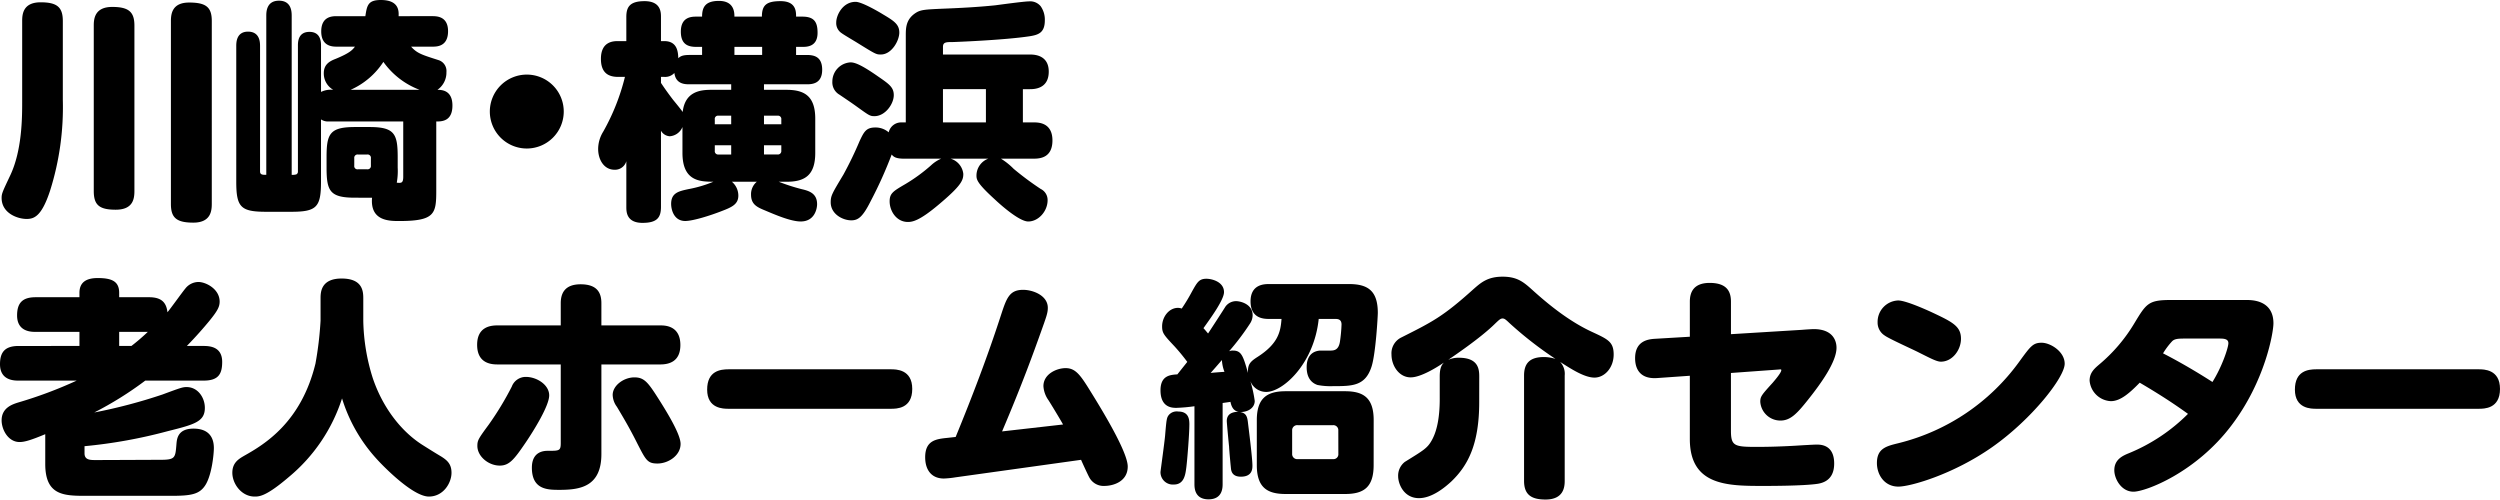
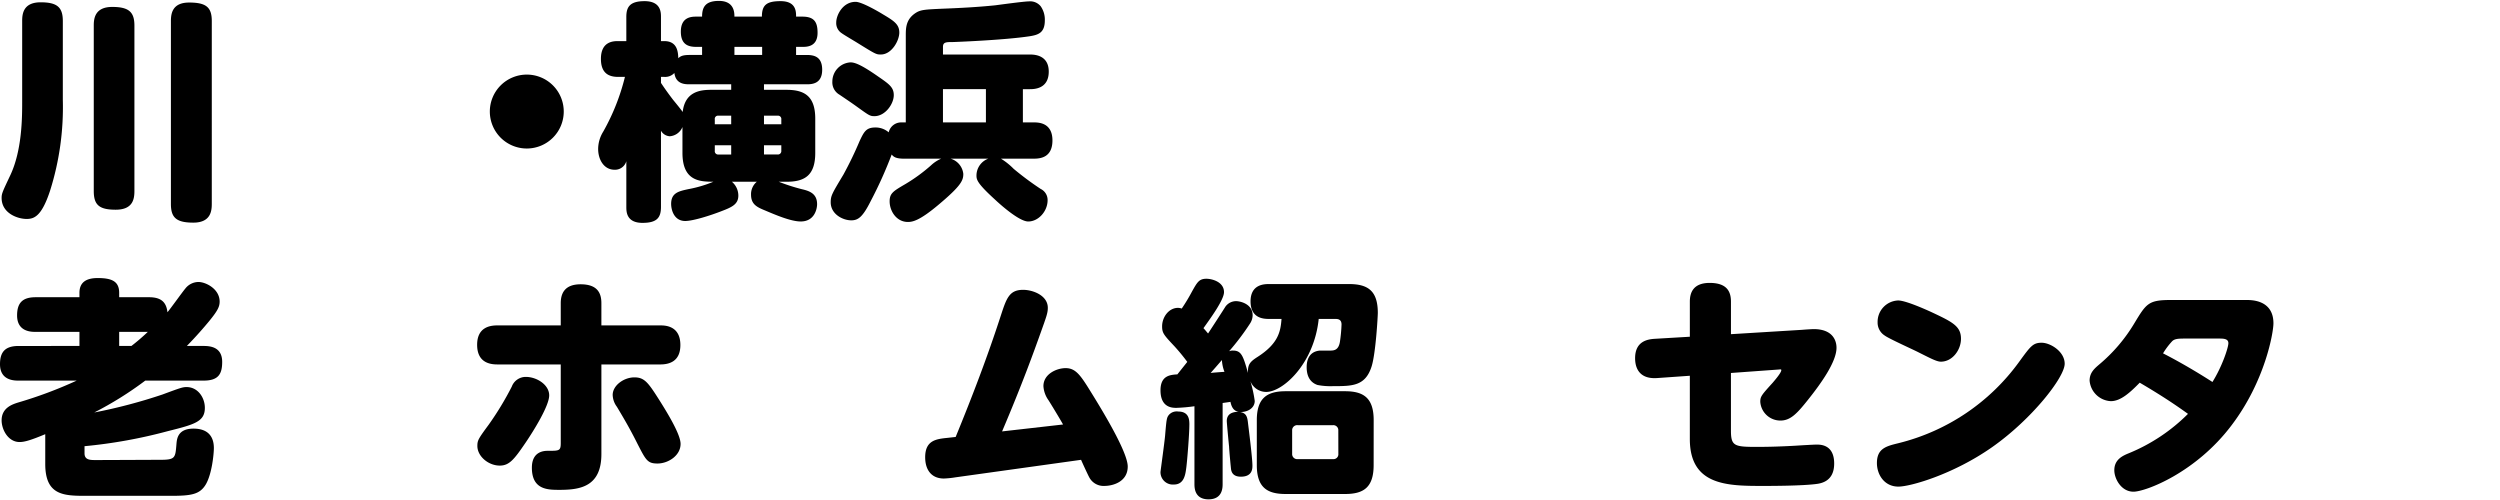
<svg xmlns="http://www.w3.org/2000/svg" viewBox="0 0 556.623 111.224">
  <title>title_main</title>
  <path d="M13.987,22.214a61.635,61.635,0,0,1-2.828,20.209c-1.9,5.811-3.6,6.325-5.245,6.325-1.954,0-5.554-1.234-5.554-4.68,0-.977.206-1.388,1.954-5.091,2.571-5.5,2.623-12.65,2.623-16.2V4.68c0-1.543.206-4.166,4.114-4.166,3.651,0,4.937,1.08,4.937,4.166ZM29.928,42.526c0,1.748-.309,4.165-4.166,4.165-3.7,0-4.885-1.08-4.885-4.165V5.708c0-1.44.154-4.165,4.114-4.165,3.7,0,4.937,1.131,4.937,4.165Zm17.226,2.879c0,1.594-.257,4.166-4.113,4.166-3.806,0-4.988-1.131-4.988-4.166V4.68c0-1.8.412-4.114,4.063-4.114,3.754,0,5.039,1.028,5.039,4.114Z" />
-   <path d="M75.022,10.387c-.925,0-3.5,0-3.5-3.394s2.52-3.394,3.5-3.394h6.325c.36-2.365.565-3.6,3.445-3.6,4.062,0,4.011,2.468,3.959,3.6H96.26c.926,0,3.5,0,3.5,3.343,0,3.445-2.52,3.445-3.5,3.445h-4.73c1.337,1.492,2.365,1.8,6.068,2.983a2.538,2.538,0,0,1,1.8,2.674A4.67,4.67,0,0,1,97.391,20c.926,0,3.343.051,3.343,3.5,0,3.548-2.417,3.548-3.6,3.548V42.423c0,5.194-.309,6.788-8.279,6.788-2.262,0-6.479-.051-6.016-5.193H79.034c-5.6,0-6.325-1.491-6.325-6.685V35.019c0-5.193.668-6.736,6.325-6.736h3.239c5.605,0,6.274,1.543,6.274,6.736v2.314a14.627,14.627,0,0,1-.206,3.342c1.029.1,1.44.1,1.44-1.337V27.048H73.171a2.781,2.781,0,0,1-1.7-.463V40.469c0,5.657-.977,6.685-6.633,6.685H59.288c-5.657,0-6.685-.977-6.685-6.685V10.285c0-.771,0-3.24,2.623-3.24,2.674,0,2.674,2.468,2.674,3.24V38.155c0,.771.566.771,1.389.771V3.548c0-.823,0-3.394,2.828-3.394,2.777,0,2.828,2.468,2.828,3.394V38.927a3.008,3.008,0,0,0,1.028-.1.682.682,0,0,0,.36-.668V10.182c0-.771,0-3.085,2.571-3.085s2.571,2.366,2.571,3.085V20.466A5,5,0,0,1,74.2,20a4.194,4.194,0,0,1-2.108-3.7c0-1.954,1.285-2.674,2.623-3.188,3.239-1.337,3.753-2.005,4.319-2.726ZM93.432,20a17.438,17.438,0,0,1-8.073-6.222A16.853,16.853,0,0,1,78.057,20ZM82.582,35.224a.734.734,0,0,0-.823-.823H79.7a.734.734,0,0,0-.823.823V36.87a.714.714,0,0,0,.823.823h2.057a.734.734,0,0,0,.823-.823Z" />
  <path d="M125.517,24.837a8.228,8.228,0,1,1-8.228-8.228A8.218,8.218,0,0,1,125.517,24.837Z" />
  <path d="M170.1,20h5.04c4.011,0,6.376,1.44,6.376,6.428v7.61c0,4.988-2.314,6.428-6.376,6.428H173.39a42.5,42.5,0,0,0,5.091,1.646c1.542.36,3.445.875,3.445,3.343,0,.977-.514,3.856-3.651,3.856-2.211,0-5.656-1.491-7.971-2.468-1.748-.72-3.085-1.337-3.085-3.5a3.614,3.614,0,0,1,1.285-2.88h-5.553a4.048,4.048,0,0,1,1.44,3.085c0,1.9-1.389,2.571-3.7,3.445-2.623,1.028-6.428,2.211-8.125,2.211-2.52,0-3.137-2.52-3.137-3.805,0-2.468,1.7-2.828,3.856-3.291a27.4,27.4,0,0,0,5.554-1.646c-3.137,0-6.891-.206-6.891-6.428V28.282a3.318,3.318,0,0,1-2.828,2.057,2.416,2.416,0,0,1-1.954-1.234V46.074c0,2.417-.926,3.548-4.114,3.548-3.6,0-3.6-2.52-3.6-3.548V35.893a2.618,2.618,0,0,1-2.623,1.9c-2.365,0-3.651-2.263-3.651-4.628a7.384,7.384,0,0,1,1.131-3.857,48.153,48.153,0,0,0,4.833-12.187h-1.491c-2.005,0-3.856-.72-3.856-4.011,0-3.908,2.776-3.959,3.856-3.959h1.8V3.805c0-2.211.72-3.548,4.063-3.548,3.651,0,3.651,2.52,3.651,3.548V9.153h.72c2.931,0,3.085,2.417,3.137,3.805.412-.36.823-.72,2.468-.72h2.828v-1.8h-1.285c-1.8,0-3.445-.514-3.445-3.394,0-3.24,2.314-3.342,3.445-3.342h1.285c0-2.108.72-3.5,3.754-3.5,3.394,0,3.445,2.571,3.445,3.5h6.119c0-2.623,1.08-3.445,4.166-3.445,3.445,0,3.445,2.314,3.445,3.445h1.388c2.674,0,3.394,1.234,3.394,3.6,0,3.137-2.417,3.137-3.394,3.137h-1.388v1.8h2.365c1.7,0,3.445.411,3.445,3.291,0,3.137-2.263,3.239-3.445,3.239H170.1Zm-7.3-1.234h-9.308c-.925,0-3.034,0-3.342-2.52a2.807,2.807,0,0,1-2.263.874h-.72v1.337c1.08,1.646,2.211,3.137,2.725,3.805.72.874,1.852,2.262,2.108,2.674.514-4.525,3.857-4.937,6.376-4.937H162.8Zm0,6.994h-2.828a.714.714,0,0,0-.823.823v1.08H162.8Zm0,6.582h-3.651v1.234a.734.734,0,0,0,.823.823H162.8Zm6.891-21.906h-6.171v1.8h6.171Zm.411,17.226h3.857v-1.08a.734.734,0,0,0-.823-.823H170.1Zm0,6.736h3.034a.757.757,0,0,0,.823-.823V32.345H170.1Z" />
  <path d="M201.258,35.327c-1.8,0-2.314-.411-2.726-.926a92.363,92.363,0,0,1-4.679,10.388c-1.8,3.6-2.828,4.268-4.319,4.268-1.9,0-4.577-1.388-4.577-4.011,0-1.491.309-1.954,2.828-6.17a80.561,80.561,0,0,0,3.6-7.457c.977-2.057,1.44-3.034,3.5-3.034a4.446,4.446,0,0,1,2.982,1.08,2.851,2.851,0,0,1,2.829-2.211h.977V7.971c0-1.749,0-3.754,2.365-5.194,1.028-.617,2.16-.668,5.4-.823,4.062-.154,8.125-.36,12.135-.771,1.183-.154,6.428-.874,7.508-.874a3.021,3.021,0,0,1,2.623,1.08,5.167,5.167,0,0,1,.926,3.137c0,2.777-1.44,3.239-3.394,3.548-5.759.875-16.815,1.286-17.021,1.286-1.543,0-2.263,0-2.263,1.08v1.7h19.334c.823,0,4.217,0,4.217,3.805,0,3.908-3.342,3.908-4.217,3.908h-1.542v7.4h2.417c.977,0,4.165,0,4.165,4.011,0,3.805-2.674,4.063-4.165,4.063h-7.3a15.3,15.3,0,0,1,2.829,2.263,65.479,65.479,0,0,0,6.016,4.474,2.738,2.738,0,0,1,1.542,2.52c0,2.417-2.005,4.731-4.319,4.731-1.851,0-5.656-3.24-7.456-4.937-4.011-3.651-4.062-4.422-4.062-5.348a4.017,4.017,0,0,1,2.623-3.7h-8.382a3.968,3.968,0,0,1,2.828,3.394c0,1.439-.462,2.623-5.553,6.89-4.217,3.548-5.759,3.806-6.788,3.806-2.571,0-4.062-2.468-4.062-4.577,0-1.8.771-2.263,3.5-3.857a37.47,37.47,0,0,0,5.708-4.165,7.771,7.771,0,0,1,2.262-1.491ZM195.5,17.021c2.468,1.7,3.5,2.417,3.5,4.165,0,1.954-1.9,4.679-4.319,4.679-.977,0-1.234-.206-3.6-1.9-1.491-1.08-2.725-1.9-4.165-2.88a3.16,3.16,0,0,1-1.594-2.931,4.282,4.282,0,0,1,4.063-4.268C190.511,13.884,192.259,14.758,195.5,17.021Zm1.08-13.833C199,4.628,200.23,5.4,200.23,7.25c0,1.8-1.7,4.885-4.114,4.885-1.028,0-1.131-.051-5.194-2.571-.565-.36-3.034-1.8-3.5-2.16a2.667,2.667,0,0,1-1.234-2.417c0-1.594,1.439-4.577,4.319-4.577C191.951.412,196.013,2.828,196.579,3.188Zm22.934,16.661h-9.564v7.4h9.564Z" />
  <path d="M18.82,100.939c0,1.491,1.286,1.491,2.468,1.491,2.263,0,12.187-.052,14.244-.052,3.5,0,3.5-.36,3.754-3.5.1-1.131.257-3.445,3.805-3.445,3.342,0,4.525,1.9,4.525,4.32,0,1.285-.411,5.656-1.748,8.021-1.389,2.417-3.445,2.623-8.125,2.623H18.975c-4.937,0-8.9-.206-8.9-7.1V96.671C6.993,97.957,5.5,98.419,4.371,98.419,1.8,98.419.36,95.643.36,93.586c0-2.777,2.365-3.548,3.651-3.959a95.138,95.138,0,0,0,13.062-4.885H4.165c-.977,0-4.165,0-4.165-3.651,0-2.777,1.183-4.062,4.165-4.062H17.689V73.891H7.919c-.926,0-4.114,0-4.114-3.651,0-2.777,1.183-4.062,4.114-4.062h9.77V65.2c0-2.211,1.337-3.291,4.063-3.291,3.137,0,4.782.72,4.782,3.291v.977h6.634c2.571,0,3.856.977,4.113,3.343.669-.771,3.343-4.525,3.96-5.245a3.751,3.751,0,0,1,2.931-1.491c1.646,0,4.731,1.542,4.731,4.371,0,1.131-.463,2.057-2.314,4.32-1.183,1.439-2.879,3.394-4.988,5.553h3.754c1.594,0,4.114.309,4.114,3.548,0,2.674-.823,4.165-4.114,4.165H32.344a77.717,77.717,0,0,1-11.364,7.1A118.074,118.074,0,0,0,36.2,87.827c4.011-1.491,4.474-1.646,5.348-1.646,2.52,0,4.063,2.365,4.063,4.628,0,3.085-2.314,3.7-8.279,5.194A110.985,110.985,0,0,1,18.82,99.345ZM29.259,77.028a45.364,45.364,0,0,0,3.651-3.137H26.534v3.137Z" />
-   <path d="M71.372,66.435c0-1.234,0-4.422,4.68-4.422s4.833,2.828,4.833,4.422v4.988a44.738,44.738,0,0,0,2.108,12.753C85.153,90.6,89.215,96,94.1,99.088c1.389.875,2.777,1.749,4.166,2.571,1.285.823,2.262,1.646,2.262,3.6,0,2.263-1.8,5.3-5.039,5.3-3.7,0-10.593-7.2-11.725-8.484a35.36,35.36,0,0,1-7.61-13.37,37.68,37.68,0,0,1-11.827,17.484c-4.988,4.268-6.53,4.371-7.61,4.371-2.982,0-4.988-2.879-4.988-5.3,0-2.263,1.44-3.085,2.674-3.805,4.474-2.52,12.65-7.4,15.838-20.518a78.383,78.383,0,0,0,1.131-9.513Z" />
  <path d="M124.849,67.515c0-2.057.771-4.217,4.422-4.217,3.754,0,4.628,1.954,4.628,4.217v4.937h13.113c.977,0,4.474,0,4.474,4.371,0,3.651-2.468,4.319-4.474,4.319H133.9v19.952c0,7.3-4.782,7.97-9.308,7.97-2.623,0-6.17,0-6.17-4.937,0-3.754,2.879-3.754,3.6-3.754,2.52,0,2.828,0,2.828-1.748V81.142H110.708c-1.7,0-4.474-.462-4.474-4.371,0-3.857,2.777-4.319,4.474-4.319h14.141ZM106.285,99.294c0-1.234.206-1.594,2.52-4.731a67.751,67.751,0,0,0,5.143-8.485,3.315,3.315,0,0,1,3.137-2.16c2.417,0,5.193,1.749,5.193,4.114,0,2.314-3.445,7.868-5.3,10.593-2.52,3.7-3.6,5.039-5.708,5.039C108.753,103.665,106.285,101.608,106.285,99.294Zm34.967-15.272c2.262,0,3.085,1.183,5.6,5.142,1.748,2.777,4.679,7.559,4.679,9.667,0,2.623-2.777,4.371-5.142,4.371-2.211,0-2.571-.72-4.422-4.32-1.749-3.5-3.034-5.656-4.628-8.33a4.608,4.608,0,0,1-.926-2.623C136.418,85.821,138.887,84.021,141.252,84.021Z" />
-   <path d="M198.329,82.222c1.183,0,4.782,0,4.782,4.371,0,4.422-3.5,4.422-4.782,4.422h-36.1c-1.183,0-4.783,0-4.783-4.268,0-4.166,2.931-4.525,4.783-4.525Z" />
  <path d="M236.687,94.512c-.36-.668-2.108-3.6-3.239-5.4a6,6,0,0,1-1.131-3.137c0-2.726,2.982-4.011,4.937-4.011,2.16,0,3.239,1.44,5.4,4.937,2.88,4.628,8.434,13.781,8.434,16.97,0,3.394-3.291,4.319-5.194,4.319a3.6,3.6,0,0,1-3.394-1.954c-.308-.566-1.542-3.24-1.8-3.857l-28.025,3.908a20.621,20.621,0,0,1-2.52.257c-2.828,0-4.165-2.005-4.165-4.731,0-3.754,2.417-4.063,4.937-4.319l1.851-.206c3.651-8.9,7.1-17.9,10.079-27.1,1.234-3.754,1.851-5.657,4.937-5.657,2.16,0,5.5,1.234,5.5,4.011,0,1.131-.309,1.954-1.543,5.4-1.491,4.165-4.062,11.364-8.639,22.111Z" />
  <path d="M293.609,71.012c-1.028,9.976-7.97,16.25-11.673,16.25a3.779,3.779,0,0,1-3.548-2.417,27.551,27.551,0,0,1,.977,4.422c0,1.594-1.594,2.52-3.239,2.468,1.388.257,1.594,1.08,1.748,2.52.154,1.286.977,7.713.977,9.41,0,.668,0,2.468-2.571,2.468-1.8,0-2.057-1.08-2.16-1.491-.052-.154-.463-4.679-.463-5.193-.1-.875-.514-5.3-.514-5.708,0-1.646,1.337-2.057,2.623-2.057-.463-.1-1.44-.309-1.8-2.211-.257.051-1.44.206-1.749.257v18c0,.823,0,3.445-3.137,3.445s-3.137-2.623-3.137-3.445V90.449a37.42,37.42,0,0,1-4.011.36c-.874,0-3.548,0-3.548-3.908,0-3.291,2.16-3.445,3.754-3.548l2.211-2.777a43.547,43.547,0,0,0-2.828-3.445c-2.417-2.571-2.777-2.982-2.777-4.474,0-2.057,1.491-4.114,3.548-4.114a2.934,2.934,0,0,1,.823.154,39.828,39.828,0,0,0,2.262-3.754c1.183-2.108,1.594-2.879,3.24-2.879,1.183,0,3.908.668,3.908,2.982,0,1.748-3.188,6.067-4.577,8.021.309.309.668.771,1.028,1.183.617-.926,3.754-5.759,3.857-5.965a2.924,2.924,0,0,1,2.365-1.234c1.028,0,3.7.668,3.7,3.137a3.456,3.456,0,0,1-.617,1.9,54.5,54.5,0,0,1-4.628,6.12,2.045,2.045,0,0,1,.874-.154c1.9,0,2.263,1.234,3.342,4.988-.1-1.9.463-2.52,2.16-3.6,4.628-2.982,5.091-5.656,5.3-8.433H282.6c-1.08,0-4.165,0-4.165-3.908,0-3.856,3.137-3.856,4.165-3.856h17.741c4.217,0,6.428,1.491,6.428,6.428,0,.72-.463,9.05-1.388,11.93-1.389,4.371-4.32,4.371-8.536,4.371a15.111,15.111,0,0,1-3.5-.257c-1.954-.668-2.417-2.417-2.417-3.959,0-.823.1-3.445,2.931-3.7h2.262c.926,0,1.9-.1,2.211-1.954a33.622,33.622,0,0,0,.36-3.857c0-.874-.463-1.234-1.286-1.234Zm-28.8,23.6c0,2.006-.463,7.765-.668,9.41-.206,1.594-.463,3.857-2.777,3.857a2.75,2.75,0,0,1-2.982-2.777c0-.154.926-6.839,1.028-8.125.309-3.7.36-3.959.823-4.577a2.31,2.31,0,0,1,2.108-.771C264.813,91.632,264.813,93.586,264.813,94.614Zm4.731-11.57c.771-.1,2.417-.206,3.085-.257a8.34,8.34,0,0,1-.566-2.622C271.035,81.348,270.315,82.17,269.544,83.044Zm36.3,20.518c0,5.039-2.314,6.428-6.376,6.428H286.256c-4.062,0-6.428-1.389-6.428-6.428V93.535c0-4.988,2.366-6.428,6.428-6.428h13.216c4.062,0,6.376,1.439,6.376,6.428Zm-7.867-7.713a1.107,1.107,0,0,0-1.183-1.183H288.93a1.122,1.122,0,0,0-1.234,1.183v5.193a1.122,1.122,0,0,0,1.234,1.183H296.8a1.082,1.082,0,0,0,1.183-1.183Z" />
-   <path d="M329.346,89.523c0,9.411-2.52,14.141-6.222,17.689-1.286,1.183-4.217,3.7-7.2,3.7-3.342,0-4.628-3.137-4.628-4.885a3.873,3.873,0,0,1,1.491-3.188c4.217-2.623,5.04-3.034,6.068-4.937,1.286-2.365,1.7-5.708,1.7-9.1V83.816c0-2.057.514-2.623.926-3.085-1.594,1.08-5.142,3.291-7.4,3.291-2.571,0-4.268-2.571-4.268-5.091a3.919,3.919,0,0,1,2.211-3.805c6.839-3.445,9.2-4.577,16.044-10.747,1.646-1.44,3.137-2.777,6.479-2.777,3.394,0,4.782,1.285,6.891,3.188,3.034,2.726,7.765,6.685,13.01,9.1,3.548,1.646,4.834,2.211,4.834,5.04,0,2.931-2.006,5.142-4.268,5.142s-5.245-1.954-7.662-3.5a3.855,3.855,0,0,1,1.028,3.034v23.449c0,1.337-.206,4.165-4.268,4.165-3.239,0-4.782-1.131-4.782-4.165V83.61c0-2.725,1.286-4.114,4.422-4.114a8.5,8.5,0,0,1,2.571.412,83.108,83.108,0,0,1-10.182-7.919c-.823-.771-1.131-1.08-1.594-1.08s-.771.309-1.594,1.08c-3.343,3.342-9.719,7.559-10.49,8.125a5.567,5.567,0,0,1,2.365-.463c4.268,0,4.525,2.468,4.525,4.166Z" />
  <path d="M385.393,95.849c0,3.5.771,3.651,5.862,3.651,2.776,0,5.6-.1,8.382-.257.771-.051,4.114-.257,4.833-.257.874,0,3.908,0,3.908,4.217,0,1.7-.514,4.062-3.754,4.525-3.188.463-10.593.463-12.084.463-7.919,0-16.3-.051-16.3-10.439V83.662l-7.3.514c-4.577.309-4.885-3.137-4.885-4.422,0-3.856,2.88-4.217,4.371-4.319l7.816-.463V67.155c0-1.954.72-4.165,4.422-4.165,3.857,0,4.731,1.954,4.731,4.165v7.25l15.941-.977c.514-.052,2.211-.154,2.468-.154,5.091,0,5.091,3.651,5.091,4.165,0,3.137-3.5,8.022-6.428,11.673-2.417,3.034-3.857,4.525-6.068,4.525a4.485,4.485,0,0,1-4.474-4.165c0-1.183.257-1.491,2.777-4.268.206-.257,1.9-2.16,1.9-2.777,0-.206-.051-.206-.565-.154l-10.645.771Z" />
  <path d="M459.7,80.987c0,3.034-7.354,12.393-16.146,18.563-8.639,6.068-18.2,8.793-20.877,8.793-3.137,0-4.782-2.674-4.782-5.245,0-3.24,2.057-3.754,4.782-4.422a47.131,47.131,0,0,0,26.945-18.2c2.468-3.394,3.034-4.165,4.937-4.165C456.508,76.308,459.7,78.262,459.7,80.987Zm-29.825-11.57c4.833,2.263,6.736,3.188,6.736,6.017,0,2.468-1.9,5.091-4.474,5.091-.925,0-2.262-.72-4.937-2.057-1.183-.617-6.582-3.034-7.559-3.754a3.406,3.406,0,0,1-1.594-2.982,4.758,4.758,0,0,1,4.577-4.833C424.42,66.9,429.409,69.212,429.872,69.417Z" />
  <path d="M500.163,66.795c1.183,0,6.016,0,6.016,5.194,0,2.057-1.851,12.855-9.307,22.677-7.97,10.593-19.181,14.81-21.854,14.81-2.725,0-4.268-2.88-4.268-4.782,0-2.417,1.9-3.24,3.291-3.806a40.054,40.054,0,0,0,13.113-8.742c-2.366-1.7-5.4-3.805-10.747-6.942-2.211,2.263-4.268,4.114-6.428,4.114a4.986,4.986,0,0,1-4.73-4.577c0-1.8,1.131-2.725,2.211-3.651a36.056,36.056,0,0,0,7.713-9.05c2.674-4.422,3.137-5.245,8.073-5.245Zm-13.833,8.587c-1.543,0-2.211.1-2.726.617a16.568,16.568,0,0,0-2.005,2.674c4.011,2.057,7.971,4.422,11,6.376,2.16-3.445,3.548-7.662,3.548-8.639s-1.029-1.029-2.006-1.029Z" />
-   <path d="M551.84,82.222c1.183,0,4.782,0,4.782,4.371,0,4.422-3.5,4.422-4.782,4.422h-36.1c-1.183,0-4.783,0-4.783-4.268,0-4.166,2.931-4.525,4.783-4.525Z" />
</svg>